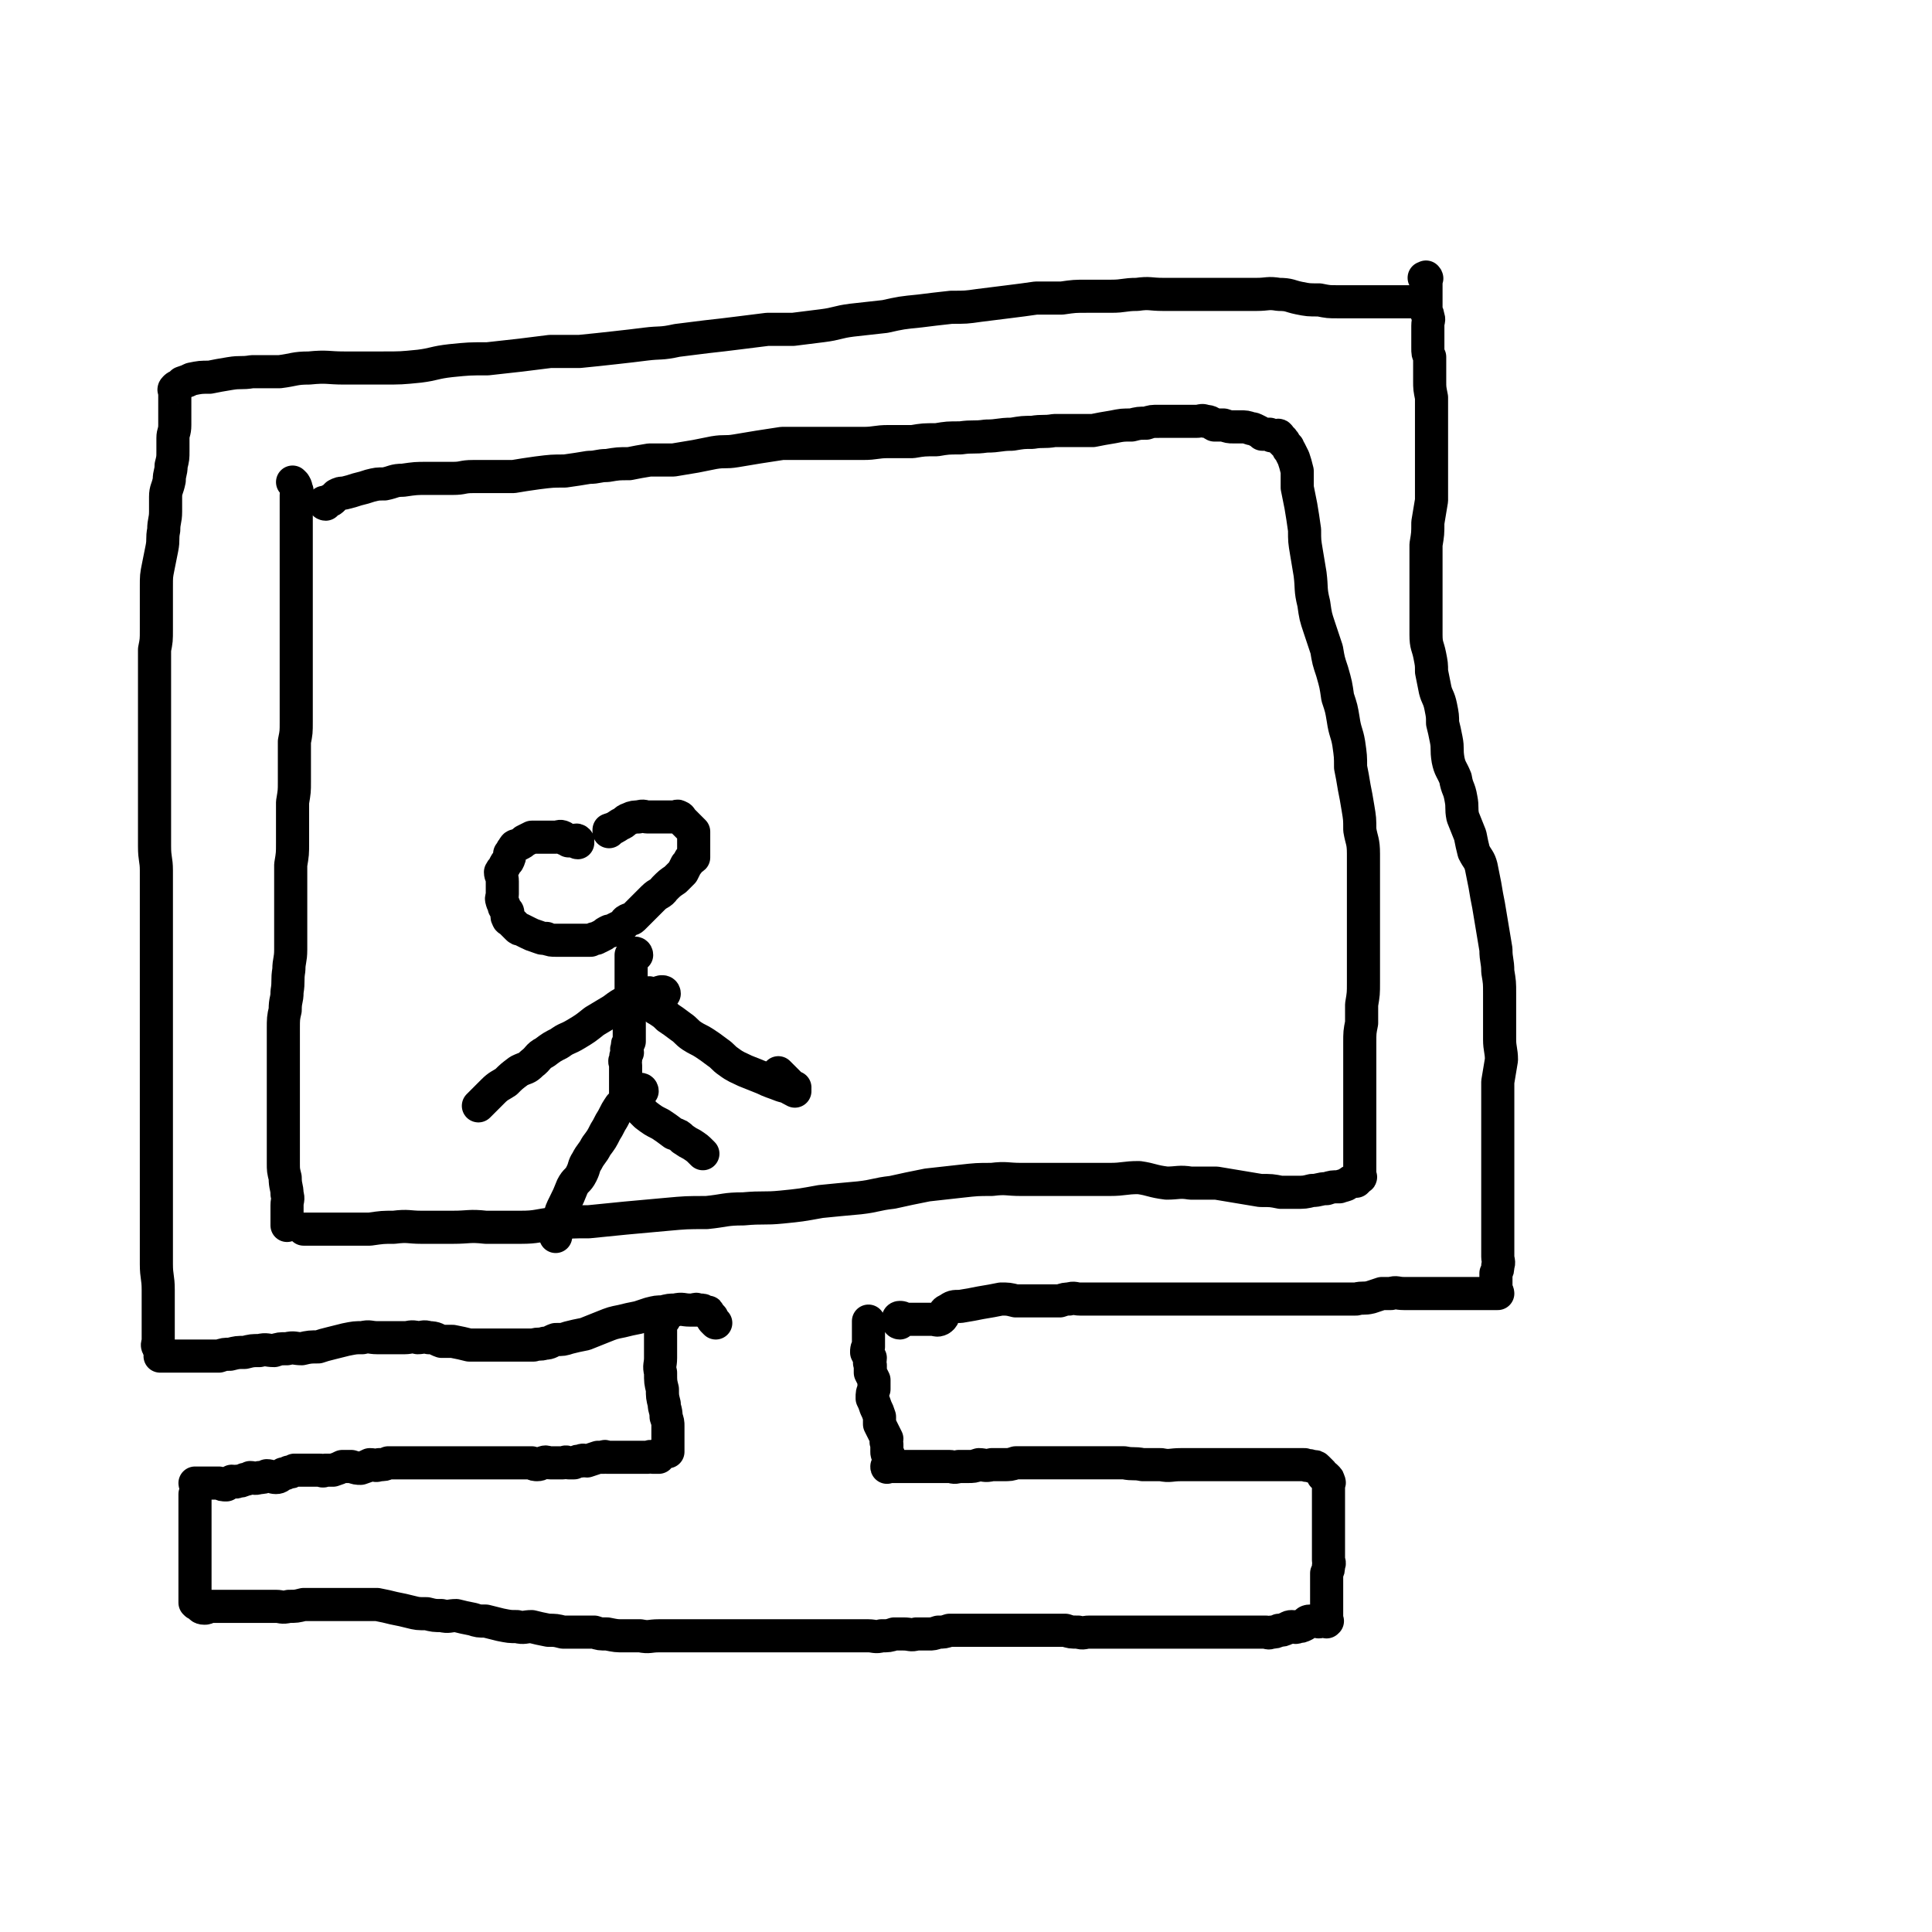
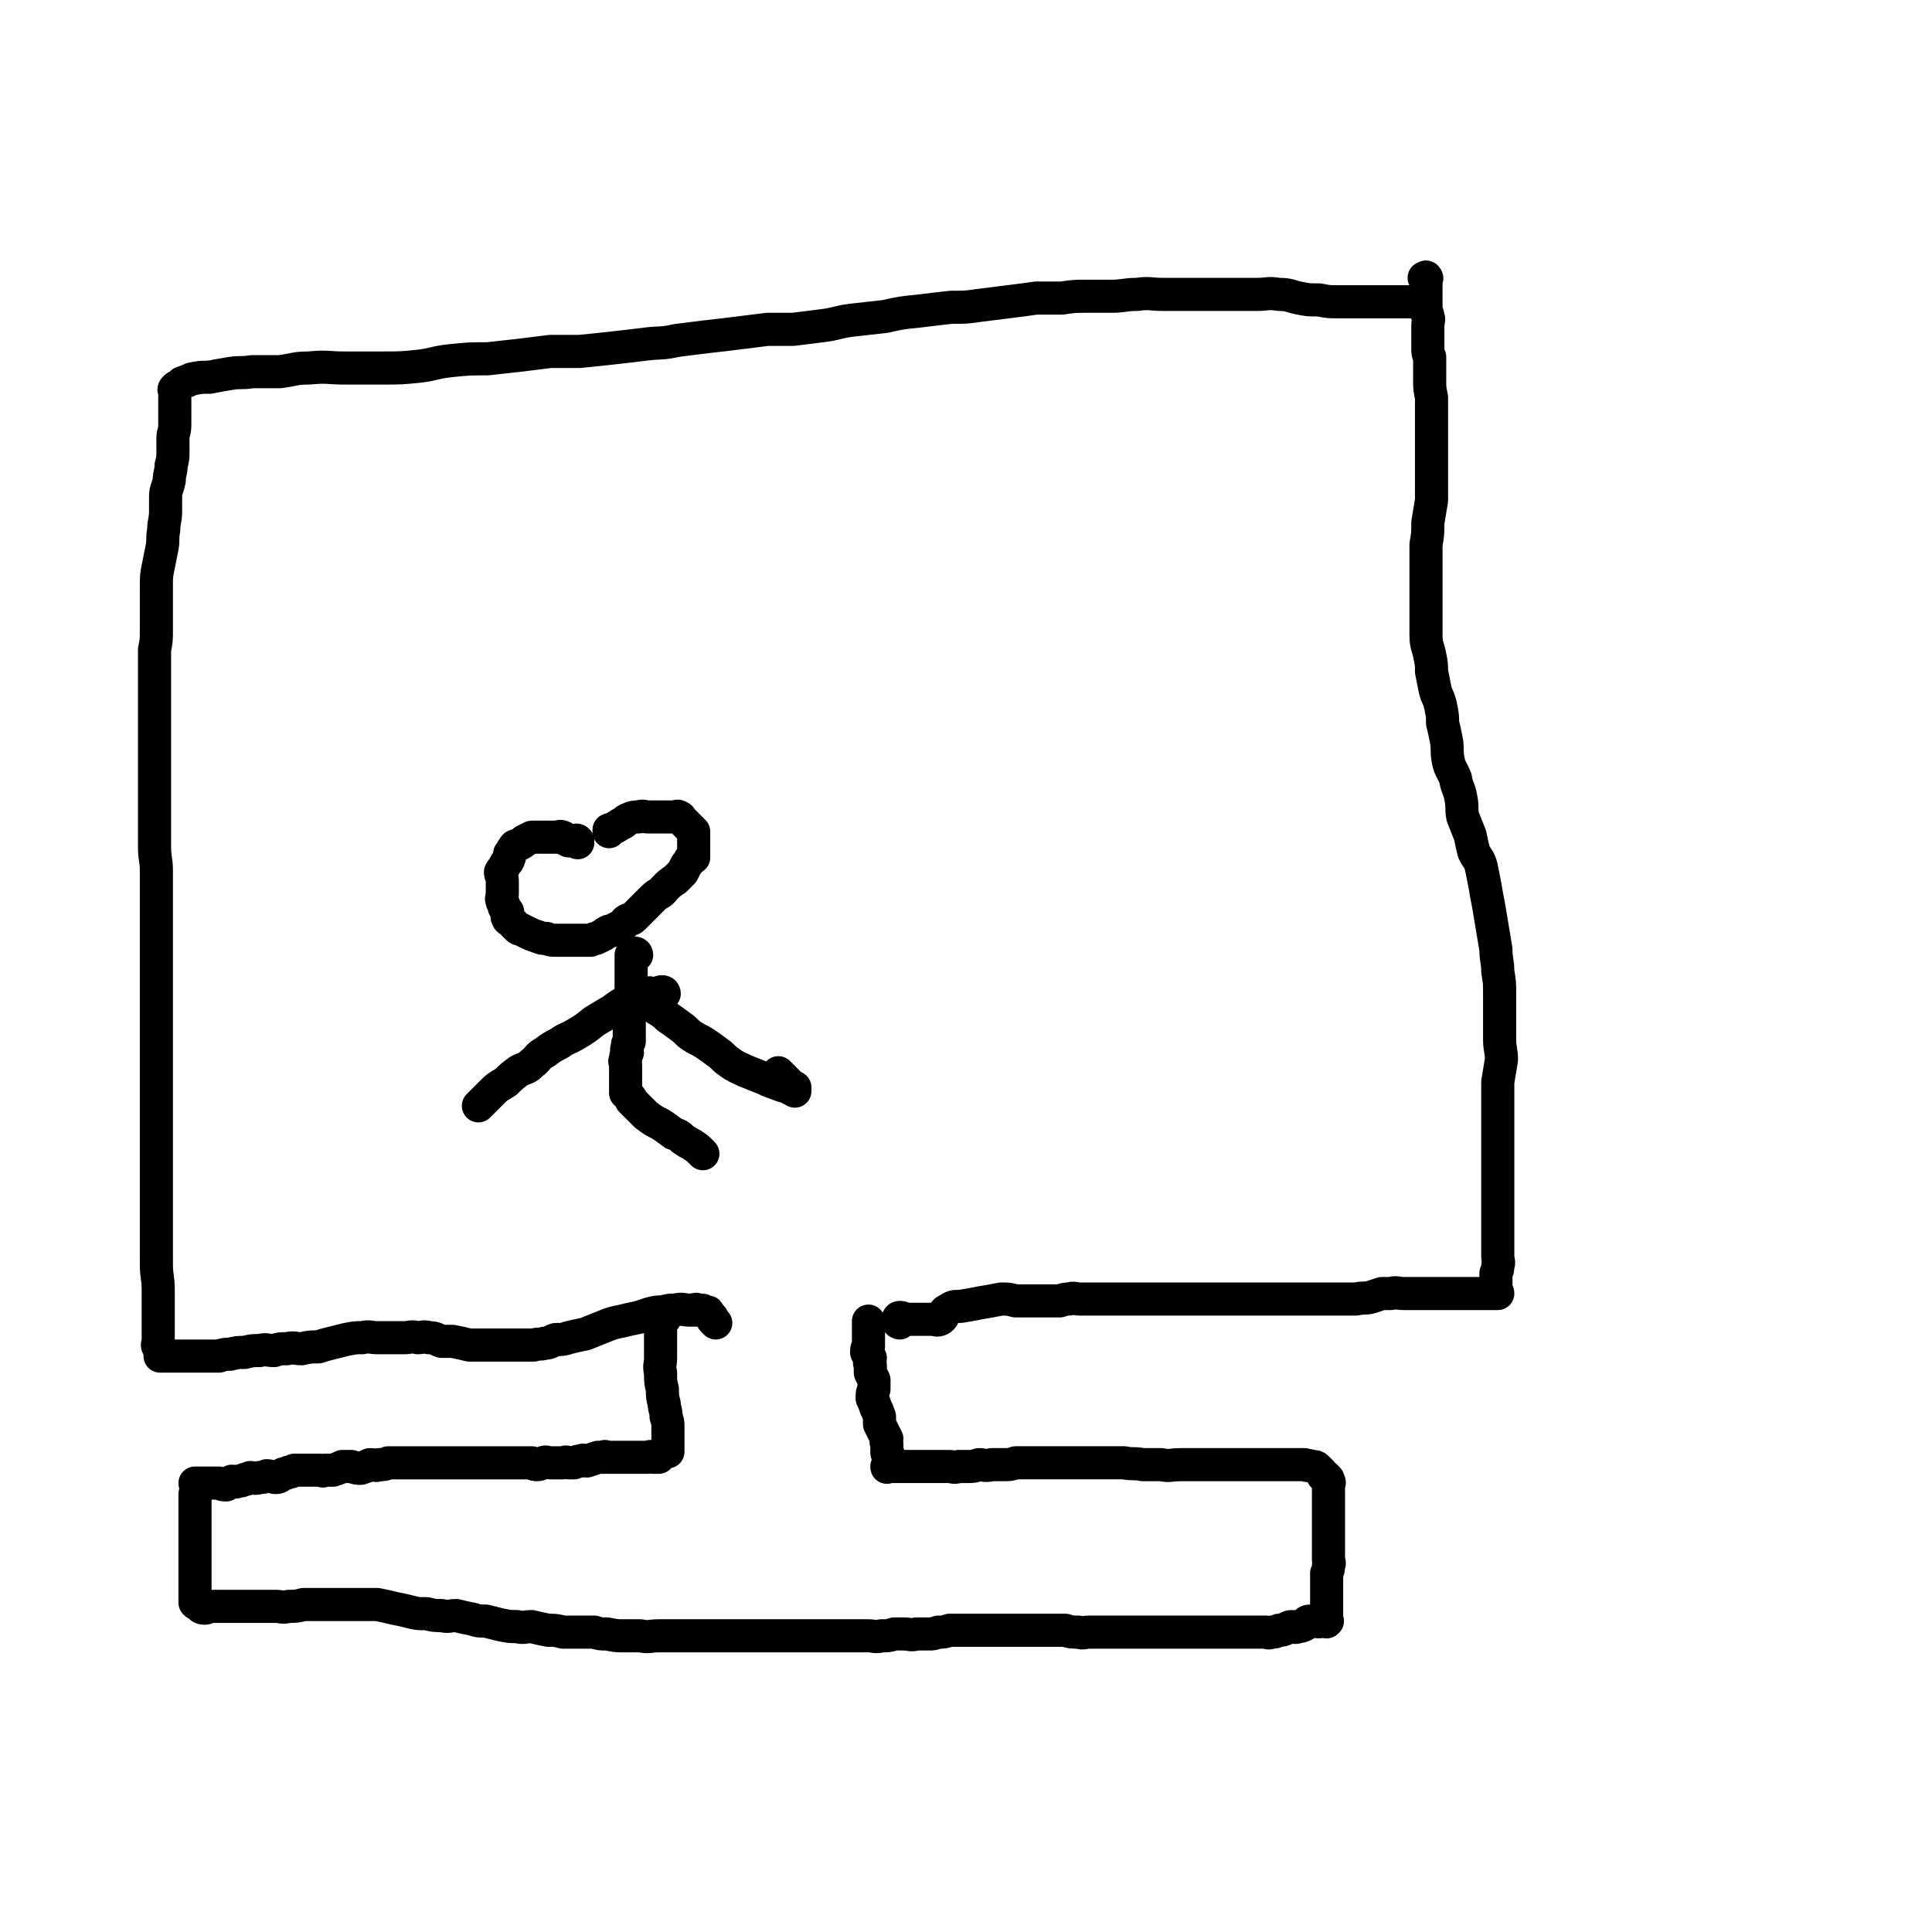
<svg xmlns="http://www.w3.org/2000/svg" viewBox="0 0 1050 1050" version="1.1">
  <g fill="none" stroke="#000000" stroke-width="18" stroke-linecap="round" stroke-linejoin="round">
    <path d="M361,717c0,0 0,-1 -1,-1 -1,0 -1,0 -2,1 0,0 1,0 1,1 0,1 0,1 0,3 0,3 0,3 0,5 0,3 0,3 0,5 0,4 0,4 0,7 0,4 -1,4 0,8 0,5 0,5 1,9 0,4 0,4 1,8 0,3 1,3 1,7 1,3 1,3 1,5 0,2 0,2 0,4 0,2 0,2 0,4 0,1 0,1 0,2 0,1 0,1 0,1 0,1 0,1 0,2 0,1 0,1 0,1 -1,0 -1,-1 -2,0 -1,0 -1,0 -2,1 -1,1 0,1 -1,2 -1,0 -2,0 -3,0 -2,-1 -2,0 -3,0 -1,0 -1,0 -3,0 -1,0 -1,0 -2,0 -2,0 -2,0 -3,0 -2,0 -2,0 -4,0 -1,0 -1,0 -3,0 -2,0 -2,0 -3,0 -2,0 -2,0 -4,0 -1,0 -1,-1 -2,0 -2,0 -2,0 -3,0 -3,1 -3,1 -6,2 -2,0 -2,-1 -3,0 -2,0 -2,0 -4,1 -1,0 -1,0 -3,0 -2,-1 -2,0 -3,0 -2,0 -2,0 -4,0 -1,0 -1,0 -3,0 -2,0 -2,-1 -4,0 -1,0 -1,1 -3,1 -1,0 -2,0 -3,-1 -2,0 -2,0 -4,0 -1,0 -1,0 -3,0 -2,0 -2,0 -3,0 -2,0 -2,0 -4,0 -1,0 -1,0 -3,0 -2,0 -2,0 -3,0 -2,0 -2,0 -4,0 -1,0 -1,0 -3,0 -2,0 -2,0 -3,0 -2,0 -2,0 -4,0 -1,0 -1,0 -3,0 -2,0 -2,0 -3,0 -2,0 -2,0 -4,0 -1,0 -1,0 -3,0 -2,0 -2,0 -5,0 -1,0 -1,0 -3,0 -2,0 -2,0 -4,0 -2,0 -2,0 -4,0 -2,0 -2,0 -5,0 -2,0 -2,0 -5,0 -2,0 -2,0 -5,0 -2,1 -2,1 -5,1 -2,1 -2,0 -5,0 -2,1 -2,1 -5,2 -2,0 -2,0 -5,-1 -2,0 -2,0 -5,0 -2,1 -2,1 -5,2 -2,0 -2,0 -4,0 -2,1 -2,0 -3,0 -2,0 -2,0 -4,0 -1,0 -1,0 -3,0 -2,0 -2,0 -3,0 -2,0 -2,0 -4,0 -2,1 -1,1 -3,1 -2,1 -2,1 -3,1 -2,1 -2,2 -4,2 -2,0 -3,-1 -5,-1 -2,1 -2,1 -4,1 -3,1 -3,0 -5,0 -2,1 -2,1 -3,1 -2,1 -2,1 -4,1 -1,1 -1,0 -3,0 -2,1 -2,1 -3,2 -2,0 -2,0 -4,-1 -1,0 -1,0 -3,0 -1,0 -1,0 -1,0 -1,0 -1,0 -2,0 -1,0 -1,0 -2,0 0,0 0,0 -1,0 -1,0 -1,0 -2,0 -1,0 -1,0 -2,0 0,1 1,2 1,3 0,1 0,1 0,1 0,1 0,1 -1,2 0,1 0,1 0,3 0,1 0,1 0,3 0,3 0,3 0,5 0,2 0,2 0,4 0,2 0,2 0,4 0,2 0,2 0,4 0,3 0,3 0,5 0,2 0,2 0,4 0,3 0,3 0,5 0,1 0,1 0,3 0,2 0,2 0,4 0,2 0,2 0,4 0,2 0,2 0,3 0,1 0,1 0,2 0,1 0,1 0,2 0,1 0,1 0,2 0,0 0,0 0,1 0,0 0,0 0,1 1,1 1,1 2,1 1,1 1,2 3,2 1,0 1,0 3,-1 2,0 2,0 3,0 3,0 3,0 6,0 3,0 3,0 7,0 3,0 3,0 6,0 4,0 4,0 7,0 3,0 3,0 7,0 3,0 3,1 7,0 4,0 4,0 8,-1 4,0 4,0 8,0 4,0 4,0 8,0 4,0 4,0 9,0 3,0 3,0 7,0 4,0 4,0 8,0 5,1 5,1 9,2 5,1 5,1 9,2 4,1 4,1 9,1 4,1 4,1 8,1 4,1 4,0 8,0 4,1 4,1 9,2 3,1 3,1 7,1 4,1 4,1 8,2 5,1 5,1 9,1 4,1 4,0 8,0 4,1 4,1 9,2 4,0 4,0 8,1 4,0 4,0 8,0 5,0 5,0 9,0 3,1 3,1 7,1 5,1 5,1 9,1 5,0 5,0 9,0 5,1 5,0 10,0 5,0 5,0 10,0 4,0 4,0 8,0 4,0 4,0 7,0 4,0 4,0 8,0 4,0 4,0 8,0 4,0 4,0 9,0 4,0 4,0 8,0 4,0 4,0 8,0 4,0 4,0 9,0 3,0 3,0 6,0 3,0 3,0 6,0 3,0 3,0 5,0 4,0 4,0 7,0 4,0 4,0 8,0 3,0 3,0 7,0 3,0 4,1 7,0 4,0 4,0 7,-1 3,0 3,0 5,0 4,0 4,1 7,0 4,0 4,0 7,0 2,0 2,0 5,-1 3,0 3,0 6,-1 2,0 2,0 5,0 2,0 2,0 5,0 2,0 2,0 5,0 2,0 2,0 5,0 2,0 2,0 5,0 2,0 2,0 5,0 2,0 2,0 5,0 3,0 3,0 6,0 3,0 3,0 5,0 2,0 2,0 5,0 2,0 2,0 5,0 3,0 3,0 7,0 3,1 3,1 7,1 3,1 3,0 6,0 4,0 4,0 7,0 3,0 3,0 7,0 2,0 2,0 5,0 3,0 3,0 5,0 4,0 4,0 7,0 3,0 3,0 5,0 3,0 3,0 5,0 3,0 3,0 6,0 3,0 3,0 5,0 3,0 3,0 5,0 3,0 3,0 5,0 3,0 3,0 5,0 3,0 3,0 5,0 3,0 3,0 5,0 3,0 3,0 5,0 3,0 3,0 5,0 2,0 2,0 4,0 3,0 3,0 5,0 1,0 1,1 3,0 2,0 2,0 4,-1 2,0 2,0 4,-1 1,0 1,-1 3,-1 2,0 2,1 3,0 2,0 2,0 4,-1 1,-1 1,-2 3,-2 2,0 2,0 4,0 1,1 1,0 2,0 1,0 1,0 2,0 1,0 1,1 1,0 1,0 0,0 0,-1 0,-1 0,-1 0,-1 0,-1 0,-1 0,-1 0,0 0,0 0,-1 0,-1 0,-1 0,-1 0,-1 0,-1 0,-2 0,-1 0,-1 0,-2 0,-1 0,-1 0,-2 0,0 0,0 0,-1 0,-1 0,-1 0,-2 0,0 0,0 0,-1 0,0 0,0 0,-1 0,0 0,0 0,-1 0,-1 0,-1 0,-2 0,0 0,0 0,-1 0,-1 0,-1 0,-2 0,-2 0,-2 0,-4 1,-2 1,-2 1,-4 1,-2 0,-2 0,-3 0,-2 0,-2 0,-4 0,-1 0,-1 0,-3 0,-2 0,-2 0,-4 0,-1 0,-1 0,-3 0,-1 0,-1 0,-2 0,-1 0,-1 0,-2 0,-1 0,-1 0,-3 0,-2 0,-2 0,-3 0,-2 0,-2 0,-4 0,-1 0,-1 0,-3 0,-2 0,-2 0,-3 0,-2 0,-2 0,-4 0,-1 0,-1 0,-2 0,-1 0,-1 0,-1 0,-1 1,-1 0,-2 0,-1 0,-1 -1,-2 -1,-1 -1,-1 -2,-1 0,-1 0,-1 -1,-2 -1,-1 -1,-1 -2,-2 -1,-1 -1,-1 -3,-1 -2,-1 -2,0 -4,-1 -3,0 -3,0 -6,0 -4,0 -4,0 -8,0 -4,0 -4,0 -8,0 -5,0 -5,0 -10,0 -5,0 -5,0 -11,0 -6,0 -6,0 -13,0 -6,0 -6,0 -11,0 -6,0 -6,1 -11,0 -5,0 -5,0 -10,0 -5,-1 -5,0 -10,-1 -5,0 -5,0 -9,0 -4,0 -4,0 -9,0 -4,0 -4,0 -8,0 -4,0 -4,0 -7,0 -4,0 -4,0 -7,0 -3,0 -3,0 -7,0 -2,0 -2,0 -5,0 -3,0 -3,0 -7,0 -3,1 -3,1 -7,1 -3,0 -3,0 -6,0 -4,1 -4,0 -7,0 -3,1 -3,1 -6,1 -3,0 -3,0 -5,0 -3,1 -3,0 -5,0 -3,0 -3,0 -5,0 -2,0 -2,0 -4,0 -2,0 -2,0 -3,0 -2,0 -2,0 -4,0 -1,0 -1,0 -3,0 -1,0 -1,0 -2,0 -1,0 -1,0 -2,0 -1,0 -1,0 -2,0 -1,0 -1,0 -2,0 0,0 0,0 -1,0 -1,0 -1,0 -2,0 -1,0 -1,0 -2,0 0,0 0,0 -1,0 -1,0 -1,1 -1,0 0,0 0,0 1,-1 0,-1 0,-1 0,-2 0,-1 0,-1 0,-2 0,0 0,0 0,-1 -1,-1 -1,-1 -1,-2 0,-2 0,-2 0,-4 -1,-2 0,-2 0,-3 -1,-2 -1,-2 -2,-4 -1,-2 -1,-2 -2,-4 0,-2 0,-2 0,-4 -1,-3 -1,-3 -2,-5 -1,-3 -1,-3 -2,-5 0,-3 0,-3 1,-5 0,-3 0,-3 0,-5 -1,-2 -1,-2 -2,-4 0,-2 0,-2 0,-4 -1,-2 0,-2 0,-4 -1,-1 -1,-1 -2,-3 0,-2 0,-2 1,-3 0,-2 0,-2 0,-4 0,-1 0,-1 0,-3 0,-1 0,-1 0,-2 0,-1 0,-1 0,-2 0,-1 0,-1 0,-2 0,-1 0,-1 0,-1 " />
    <path d="M489,719c0,0 -1,0 -1,-1 0,-1 0,-2 1,-2 1,0 1,0 3,1 2,0 2,0 3,0 2,0 2,0 4,0 2,0 2,0 4,0 2,0 2,0 3,0 3,0 3,1 5,0 3,-2 1,-4 4,-5 3,-2 3,-2 7,-2 6,-1 6,-1 11,-2 6,-1 6,-1 11,-2 4,0 4,0 8,1 3,0 3,0 7,0 3,0 3,0 5,0 2,0 2,0 4,0 2,0 2,0 4,0 2,0 2,0 4,0 3,-1 3,-1 5,-1 3,-1 3,0 6,0 4,0 4,0 7,0 3,0 3,0 6,0 2,0 2,0 5,0 2,0 2,0 5,0 3,0 3,0 6,0 2,0 2,0 4,0 3,0 3,0 6,0 2,0 2,0 4,0 3,0 3,0 6,0 3,0 3,0 6,0 4,0 4,0 7,0 4,0 4,0 7,0 5,0 5,0 9,0 4,0 4,0 8,0 4,0 4,0 8,0 3,0 3,0 7,0 4,0 4,0 8,0 5,0 5,0 11,0 5,0 5,0 10,0 5,0 5,0 10,0 5,0 5,0 10,0 4,-1 4,0 8,-1 3,-1 3,-1 6,-2 3,0 3,0 5,0 3,-1 3,0 7,0 3,0 3,0 6,0 4,0 4,0 7,0 3,0 3,0 6,0 3,0 3,0 6,0 3,0 3,0 6,0 3,0 3,0 5,0 2,0 2,0 4,0 2,0 2,0 3,0 1,0 1,0 2,0 1,0 1,0 2,0 0,0 0,0 1,0 1,0 1,0 2,0 0,0 1,0 1,0 0,-1 -1,-2 -1,-3 0,-1 0,-1 0,-2 0,0 0,0 0,-1 0,-1 0,-1 0,-2 0,-1 0,-1 0,-3 1,-2 1,-2 1,-4 1,-2 0,-3 0,-5 0,-3 0,-3 0,-6 0,-4 0,-4 0,-7 0,-3 0,-3 0,-7 0,-3 0,-3 0,-6 0,-4 0,-4 0,-7 0,-3 0,-3 0,-7 0,-3 0,-3 0,-7 0,-3 0,-3 0,-7 0,-5 0,-5 0,-9 0,-5 0,-5 0,-10 0,-6 0,-6 0,-11 0,-6 0,-6 0,-11 1,-6 1,-6 2,-12 0,-5 -1,-6 -1,-11 0,-7 0,-7 0,-13 0,-6 0,-6 0,-12 0,-6 0,-6 -1,-12 0,-6 -1,-6 -1,-12 -1,-6 -1,-6 -2,-12 -1,-6 -1,-6 -2,-12 -1,-5 -1,-5 -2,-11 -1,-5 -1,-5 -2,-10 -1,-4 -2,-4 -4,-8 -1,-4 -1,-4 -2,-9 -2,-5 -2,-5 -4,-10 -1,-5 0,-5 -1,-10 -1,-6 -2,-5 -3,-11 -2,-5 -3,-5 -4,-10 -1,-6 0,-6 -1,-11 -1,-5 -1,-5 -2,-9 0,-4 0,-4 -1,-9 -1,-5 -2,-5 -3,-9 -1,-5 -1,-5 -2,-10 0,-4 0,-4 -1,-9 -1,-5 -2,-5 -2,-11 0,-5 0,-5 0,-11 0,-5 0,-5 0,-11 0,-7 0,-7 0,-13 0,-7 0,-7 0,-14 1,-6 1,-6 1,-12 1,-6 1,-6 2,-12 0,-7 0,-7 0,-14 0,-6 0,-6 0,-12 0,-5 0,-5 0,-10 0,-6 0,-6 0,-11 0,-5 0,-5 0,-9 -1,-5 -1,-5 -1,-9 0,-3 0,-3 0,-6 0,-4 0,-4 0,-7 -1,-2 -1,-2 -1,-5 0,-4 0,-4 0,-7 0,-3 0,-3 0,-5 0,-3 1,-3 0,-5 0,-2 -1,-2 -1,-3 0,-2 0,-2 0,-4 0,-1 0,-1 0,-3 0,-1 0,-1 0,-1 0,-1 0,-1 0,-2 0,-1 0,-1 0,-2 0,0 0,0 0,-1 0,-1 0,-1 0,-2 0,-1 0,-1 0,-2 0,0 1,-1 0,-1 0,-1 0,0 -1,0 " />
    <path d="M389,719c0,0 0,0 -1,-1 -1,-1 -1,-1 -1,-2 -1,-1 -1,-1 -2,-2 0,-1 0,-1 -1,-1 -1,0 -1,0 -1,0 -1,-1 -1,-1 -2,-1 -1,0 -1,0 -2,0 -1,-1 -1,0 -1,0 -2,0 -2,0 -3,0 -4,0 -4,-1 -8,0 -3,0 -3,0 -7,1 -3,0 -3,0 -7,1 -3,1 -3,1 -6,2 -5,1 -5,1 -9,2 -5,1 -5,1 -10,3 -5,2 -5,2 -10,4 -5,1 -5,1 -9,2 -3,1 -3,1 -7,1 -3,1 -3,2 -6,2 -3,1 -3,0 -6,1 -3,0 -3,0 -7,0 -3,0 -3,0 -6,0 -4,0 -4,0 -7,0 -4,0 -4,0 -7,0 -4,0 -4,0 -8,0 -4,-1 -4,-1 -9,-2 -3,0 -3,0 -6,0 -3,-1 -3,-2 -7,-2 -3,-1 -3,0 -6,0 -4,-1 -4,0 -7,0 -3,0 -3,0 -7,0 -4,0 -4,0 -8,0 -4,0 -4,-1 -8,0 -4,0 -4,0 -9,1 -4,1 -4,1 -8,2 -4,1 -4,1 -7,2 -4,0 -5,0 -9,1 -4,0 -4,-1 -8,0 -4,0 -4,0 -7,1 -4,0 -4,-1 -8,0 -4,0 -4,0 -8,1 -4,0 -4,0 -8,1 -3,0 -3,0 -6,1 -3,0 -3,0 -6,0 -1,0 -1,0 -2,0 -2,0 -2,0 -4,0 -1,0 -1,0 -3,0 -1,0 -1,0 -2,0 -1,0 -1,0 -2,0 -1,0 -1,0 -2,0 0,0 0,0 -1,0 -1,0 -1,0 -2,0 -1,0 -1,0 -2,0 0,0 0,0 -1,0 -1,0 -1,0 -2,0 -1,0 -1,0 -2,0 0,0 0,0 -1,0 0,-1 1,-2 0,-3 0,-1 -1,-1 -1,-2 -1,-1 0,-2 0,-3 0,-4 0,-4 0,-8 0,-5 0,-5 0,-9 0,-6 0,-6 0,-11 0,-7 -1,-7 -1,-14 0,-7 0,-7 0,-15 0,-7 0,-7 0,-14 0,-7 0,-7 0,-15 0,-8 0,-8 0,-16 0,-9 0,-9 0,-18 0,-9 0,-9 0,-18 0,-9 0,-9 0,-18 0,-9 0,-9 0,-17 0,-10 0,-10 0,-19 0,-9 0,-9 0,-18 0,-9 0,-9 0,-17 0,-7 0,-7 0,-14 0,-7 0,-7 0,-15 0,-6 -1,-6 -1,-13 0,-6 0,-6 0,-13 0,-7 0,-7 0,-13 0,-8 0,-8 0,-15 0,-7 0,-7 0,-15 0,-7 0,-7 0,-15 0,-6 0,-6 0,-13 0,-6 0,-6 0,-11 0,-6 0,-6 0,-12 1,-5 1,-5 1,-11 0,-6 0,-6 0,-12 0,-6 0,-6 0,-11 0,-6 0,-6 1,-11 1,-5 1,-5 2,-10 1,-5 0,-5 1,-10 0,-5 1,-5 1,-10 0,-4 0,-4 0,-8 0,-4 1,-4 2,-9 0,-4 1,-4 1,-8 1,-4 1,-4 1,-8 0,-4 0,-4 0,-7 0,-3 1,-3 1,-7 0,-2 0,-2 0,-5 0,-3 0,-3 0,-5 0,-2 0,-2 0,-4 0,-1 0,-1 0,-2 0,-1 0,-1 0,-2 0,-1 -1,-1 0,-2 1,-1 1,-1 2,-1 1,-1 1,-1 2,-2 3,-1 3,-1 5,-2 5,-1 5,-1 10,-1 5,-1 5,-1 11,-2 6,-1 6,0 12,-1 8,0 8,0 15,0 8,-1 8,-2 16,-2 10,-1 10,0 19,0 11,0 11,0 21,0 10,0 10,0 20,-1 8,-1 8,-2 17,-3 10,-1 10,-1 20,-1 9,-1 9,-1 18,-2 8,-1 8,-1 16,-2 8,0 8,0 16,0 10,-1 10,-1 19,-2 9,-1 9,-1 17,-2 8,-1 8,0 17,-2 8,-1 8,-1 16,-2 9,-1 9,-1 17,-2 8,-1 8,-1 16,-2 7,0 7,0 14,0 8,-1 8,-1 16,-2 8,-1 8,-2 16,-3 9,-1 9,-1 18,-2 9,-2 9,-2 19,-3 8,-1 8,-1 17,-2 8,0 8,0 15,-1 8,-1 8,-1 16,-2 8,-1 8,-1 15,-2 7,0 7,0 14,0 7,-1 7,-1 14,-1 6,0 6,0 13,0 7,0 7,-1 14,-1 7,-1 7,0 14,0 6,0 6,0 13,0 6,0 6,0 13,0 6,0 6,0 12,0 7,0 7,0 13,0 6,0 6,-1 12,0 6,0 6,1 11,2 5,1 5,1 11,1 5,1 5,1 10,1 4,0 4,0 9,0 4,0 4,0 8,0 4,0 4,0 7,0 4,0 4,0 7,0 2,0 2,0 5,0 1,0 1,0 3,0 1,0 1,0 1,0 1,0 1,0 2,0 1,0 1,0 2,0 0,0 0,0 1,0 " />
-     <path d="M160,263c0,0 -1,-1 -1,-1 1,1 2,2 2,4 1,1 0,1 0,3 0,2 0,2 0,4 0,3 0,3 0,6 0,5 0,5 0,9 0,6 0,6 0,13 0,6 0,6 0,13 0,8 0,8 0,15 0,6 0,6 0,13 0,6 0,6 0,12 0,7 0,7 0,14 0,6 0,6 0,13 0,6 0,6 0,11 0,6 0,6 -1,11 0,6 0,6 0,11 0,5 0,5 0,11 0,5 0,5 -1,11 0,5 0,5 0,10 0,6 0,6 0,12 0,6 0,6 -1,12 0,6 0,6 0,13 0,5 0,5 0,10 0,6 0,6 0,11 0,6 0,6 0,12 0,6 -1,6 -1,11 -1,6 0,6 -1,12 0,5 -1,4 -1,10 -1,4 -1,5 -1,10 0,5 0,5 0,11 0,4 0,4 0,8 0,5 0,5 0,10 0,4 0,4 0,9 0,4 0,4 0,7 0,4 0,4 0,8 0,3 0,3 0,7 0,3 0,3 0,6 0,4 0,4 0,7 0,4 0,4 1,8 0,5 1,5 1,9 1,3 0,3 0,6 0,3 0,3 0,6 0,2 0,2 0,4 0,0 0,0 0,1 " />
-     <path d="M177,274c0,0 -1,0 -1,-1 1,0 2,0 3,-1 1,0 1,0 2,-1 1,-1 1,-1 2,-2 2,-1 2,-1 4,-1 4,-1 4,-1 7,-2 4,-1 4,-1 7,-2 4,-1 4,-1 8,-1 5,-1 5,-2 10,-2 7,-1 7,-1 13,-1 7,0 7,0 14,0 6,0 5,-1 11,-1 6,0 6,0 11,0 5,0 5,0 11,0 6,-1 6,-1 13,-2 8,-1 8,-1 15,-1 7,-1 7,-1 13,-2 5,0 5,-1 10,-1 6,-1 6,-1 12,-1 5,-1 5,-1 11,-2 6,0 7,0 13,0 6,-1 6,-1 12,-2 5,-1 5,-1 10,-2 6,-1 6,0 12,-1 6,-1 6,-1 12,-2 7,-1 6,-1 13,-2 6,0 6,0 12,0 5,0 5,0 10,0 5,0 5,0 10,0 6,0 6,0 12,0 7,0 7,-1 14,-1 7,0 7,0 13,0 6,-1 6,-1 13,-1 6,-1 6,-1 13,-1 7,-1 7,0 14,-1 7,0 7,-1 14,-1 6,-1 6,-1 11,-1 6,-1 6,0 12,-1 5,0 5,0 11,0 5,0 5,0 10,0 5,-1 5,-1 11,-2 5,-1 5,-1 10,-1 4,-1 4,-1 8,-1 3,-1 3,-1 7,-1 3,0 3,0 6,0 4,0 4,0 7,0 4,0 4,0 7,0 3,0 3,-1 5,0 3,0 3,1 5,2 3,0 3,0 5,0 3,1 3,1 5,1 2,0 2,0 4,0 3,0 3,0 6,1 1,0 1,0 3,1 2,1 2,1 3,2 2,0 2,0 4,0 1,1 1,1 2,1 1,0 1,0 1,0 1,0 2,-1 2,0 1,0 0,1 0,1 1,1 1,1 2,1 0,0 0,0 0,1 1,0 1,0 1,1 1,1 1,1 2,2 0,1 0,1 1,2 1,2 1,2 2,4 1,3 1,3 2,7 0,4 0,4 0,9 1,5 1,5 2,10 1,6 1,6 2,13 0,6 0,6 1,12 1,6 1,6 2,12 1,8 0,8 2,16 1,7 1,7 3,13 2,6 2,6 4,12 1,6 1,6 3,12 2,7 2,7 3,14 2,6 2,6 3,12 1,7 2,7 3,13 1,7 1,7 1,13 1,5 1,5 2,11 1,5 1,5 2,11 1,6 1,6 1,12 1,6 2,6 2,13 0,6 0,6 0,11 0,6 0,6 0,11 0,5 0,5 0,9 0,5 0,5 0,10 0,4 0,4 0,8 0,5 0,5 0,10 0,6 0,6 0,11 0,6 0,6 -1,12 0,5 0,5 0,10 -1,5 -1,5 -1,11 0,5 0,5 0,11 0,5 0,5 0,10 0,4 0,4 0,8 0,3 0,3 0,7 0,3 0,3 0,7 0,4 0,4 0,8 0,4 0,4 0,8 0,2 0,2 0,5 0,2 0,2 0,4 0,1 0,1 0,2 0,1 0,1 0,2 0,0 1,1 0,1 -1,1 -1,1 -2,2 -1,0 -1,-1 -2,0 -1,0 -1,0 -2,1 -1,0 -1,1 -2,1 -2,1 -2,0 -3,1 -4,0 -4,0 -7,1 -4,0 -4,1 -8,1 -4,1 -4,1 -9,1 -4,0 -4,0 -8,0 -5,-1 -5,-1 -11,-1 -6,-1 -6,-1 -12,-2 -6,-1 -6,-1 -12,-2 -7,0 -7,0 -14,0 -6,-1 -7,0 -13,0 -8,-1 -8,-2 -15,-3 -8,0 -8,1 -16,1 -8,0 -8,0 -15,0 -9,0 -9,0 -17,0 -8,0 -8,0 -16,0 -8,0 -8,-1 -16,0 -8,0 -8,0 -17,1 -9,1 -9,1 -18,2 -10,2 -10,2 -19,4 -9,1 -9,2 -18,3 -11,1 -11,1 -21,2 -11,2 -11,2 -21,3 -10,1 -10,0 -21,1 -10,0 -10,1 -20,2 -11,0 -11,0 -22,1 -11,1 -11,1 -22,2 -10,1 -10,1 -20,2 -9,0 -9,0 -19,1 -9,1 -9,2 -18,2 -9,0 -9,0 -19,0 -9,-1 -9,0 -18,0 -8,0 -8,0 -17,0 -7,0 -7,-1 -15,0 -6,0 -6,0 -13,1 -6,0 -6,0 -12,0 -4,0 -4,0 -9,0 -2,0 -2,0 -5,0 -3,0 -3,0 -5,0 -2,0 -2,0 -3,0 -1,0 -1,0 -2,0 0,0 0,0 0,0 " />
    <path d="M314,458c0,0 -1,0 -1,-1 0,0 1,0 1,0 -1,-1 -1,0 -2,0 0,0 0,0 -1,0 -1,0 -1,0 -2,0 -1,-1 -1,-1 -2,-1 -1,-1 -1,-1 -1,-1 -2,-1 -2,0 -4,0 -2,0 -2,0 -3,0 -2,0 -2,0 -4,0 -1,0 -1,0 -3,0 -2,0 -2,0 -3,0 -2,1 -2,1 -4,2 -1,1 -1,1 -3,2 -2,1 -2,0 -3,2 -1,1 -1,2 -2,3 0,2 0,2 -1,4 -1,1 -1,1 -2,3 -1,2 -1,1 -2,3 0,2 1,2 1,5 0,2 0,2 0,4 0,1 0,1 0,3 0,2 -1,2 0,4 0,1 1,1 1,3 1,2 2,2 2,3 0,1 -1,2 0,3 0,1 1,1 1,1 1,1 1,1 2,2 1,1 1,1 2,2 1,1 1,1 2,1 2,1 2,1 4,2 2,1 2,1 5,2 3,1 2,1 5,1 2,1 3,1 5,1 3,0 3,0 6,0 3,0 3,0 5,0 3,0 3,0 5,0 2,0 2,0 3,0 2,-1 2,-1 3,-1 2,-1 2,-1 4,-2 1,-1 1,-1 3,-2 2,0 2,0 3,-1 2,-1 2,-1 4,-2 2,-1 1,-2 3,-3 2,-1 2,0 3,-1 2,-2 2,-2 4,-4 1,-1 1,-1 3,-3 2,-2 2,-2 4,-4 3,-3 4,-2 6,-5 3,-3 3,-3 6,-5 2,-2 2,-2 4,-4 1,-2 1,-2 2,-4 1,-1 1,-1 2,-3 1,-1 1,0 2,-1 0,-1 0,-1 0,-2 0,-1 0,-1 0,-2 0,-1 0,-1 0,-1 0,-1 0,-1 0,-2 0,-1 0,-1 0,-2 0,-1 0,-1 0,-1 0,-1 0,-1 0,-2 0,-1 0,-1 0,-2 -1,-1 -1,-1 -1,-1 -1,-1 -1,-1 -2,-2 -1,-1 -1,-1 -2,-2 -1,-1 -1,-1 -1,-1 -1,-1 -1,-2 -2,-2 -1,-1 -1,0 -2,0 -2,0 -2,0 -4,0 -2,0 -2,0 -4,0 -2,0 -2,0 -3,0 -2,0 -2,0 -4,0 -2,0 -2,-1 -5,0 -2,0 -3,0 -5,1 -3,1 -2,2 -5,3 -3,2 -3,2 -6,3 0,1 0,1 0,1 " />
    <path d="M346,519c0,0 0,-1 -1,-1 0,0 0,1 0,1 -1,0 -1,-1 -2,0 0,2 0,3 0,5 0,3 0,3 0,5 0,2 0,2 0,4 0,3 0,3 0,5 0,3 0,3 0,5 -1,4 -1,4 -1,7 0,3 0,3 0,5 0,3 0,3 0,6 0,2 0,2 0,5 -1,1 -1,1 -1,3 -1,2 0,2 0,3 -1,2 -1,2 -1,4 -1,1 0,1 0,3 0,1 0,1 0,2 0,1 0,1 0,2 0,0 0,0 0,1 0,1 0,1 0,2 0,1 0,1 0,2 0,0 0,0 0,1 0,0 0,0 0,1 0,0 0,0 0,1 0,0 0,0 0,1 0,1 0,1 0,2 1,1 1,1 2,2 1,1 1,1 1,2 2,2 2,2 4,4 2,2 2,2 4,4 4,3 4,3 8,5 3,2 3,2 7,5 3,1 3,1 5,3 3,2 3,2 5,3 3,2 3,2 5,4 0,0 0,0 1,1 " />
-     <path d="M349,593c0,0 0,-1 -1,-1 -1,0 -1,0 -2,1 -1,0 -1,-1 -1,0 -1,0 -2,0 -2,0 -1,2 -1,2 -2,4 -1,2 -2,2 -4,4 -2,3 -2,3 -4,7 -2,3 -2,4 -4,7 -2,4 -2,4 -5,8 -2,4 -3,4 -5,8 -2,3 -1,3 -3,7 -2,4 -3,3 -5,7 -2,5 -2,5 -4,9 -2,4 -2,4 -3,8 -2,5 -1,5 -2,10 " />
    <path d="M424,584c0,0 -1,-1 -1,-1 1,1 2,2 3,3 2,2 2,2 4,4 0,0 0,0 1,1 0,0 0,0 1,0 " />
    <path d="M359,548c0,0 0,0 -1,-1 0,0 0,0 -1,-1 0,0 0,0 -1,0 -1,-1 -2,-1 -2,0 1,1 2,2 4,3 3,2 3,2 5,4 3,2 3,2 7,5 3,2 3,3 6,5 3,2 4,2 7,4 3,2 3,2 7,5 3,2 3,3 6,5 4,3 5,3 9,5 5,2 5,2 10,4 4,2 5,2 10,4 4,1 3,1 7,3 " />
    <path d="M361,540c0,0 0,-1 -1,-1 -1,0 -1,0 -3,1 -1,0 -1,0 -2,0 -2,0 -2,-1 -3,0 -2,0 -2,0 -4,1 -3,2 -3,2 -7,3 -4,2 -4,2 -8,5 -5,3 -5,3 -10,6 -5,4 -5,4 -10,7 -5,3 -5,2 -9,5 -4,2 -4,2 -8,5 -4,2 -3,3 -7,6 -3,3 -3,2 -7,4 -4,3 -4,3 -7,6 -3,2 -4,2 -7,5 -4,4 -4,4 -8,8 " />
  </g>
</svg>